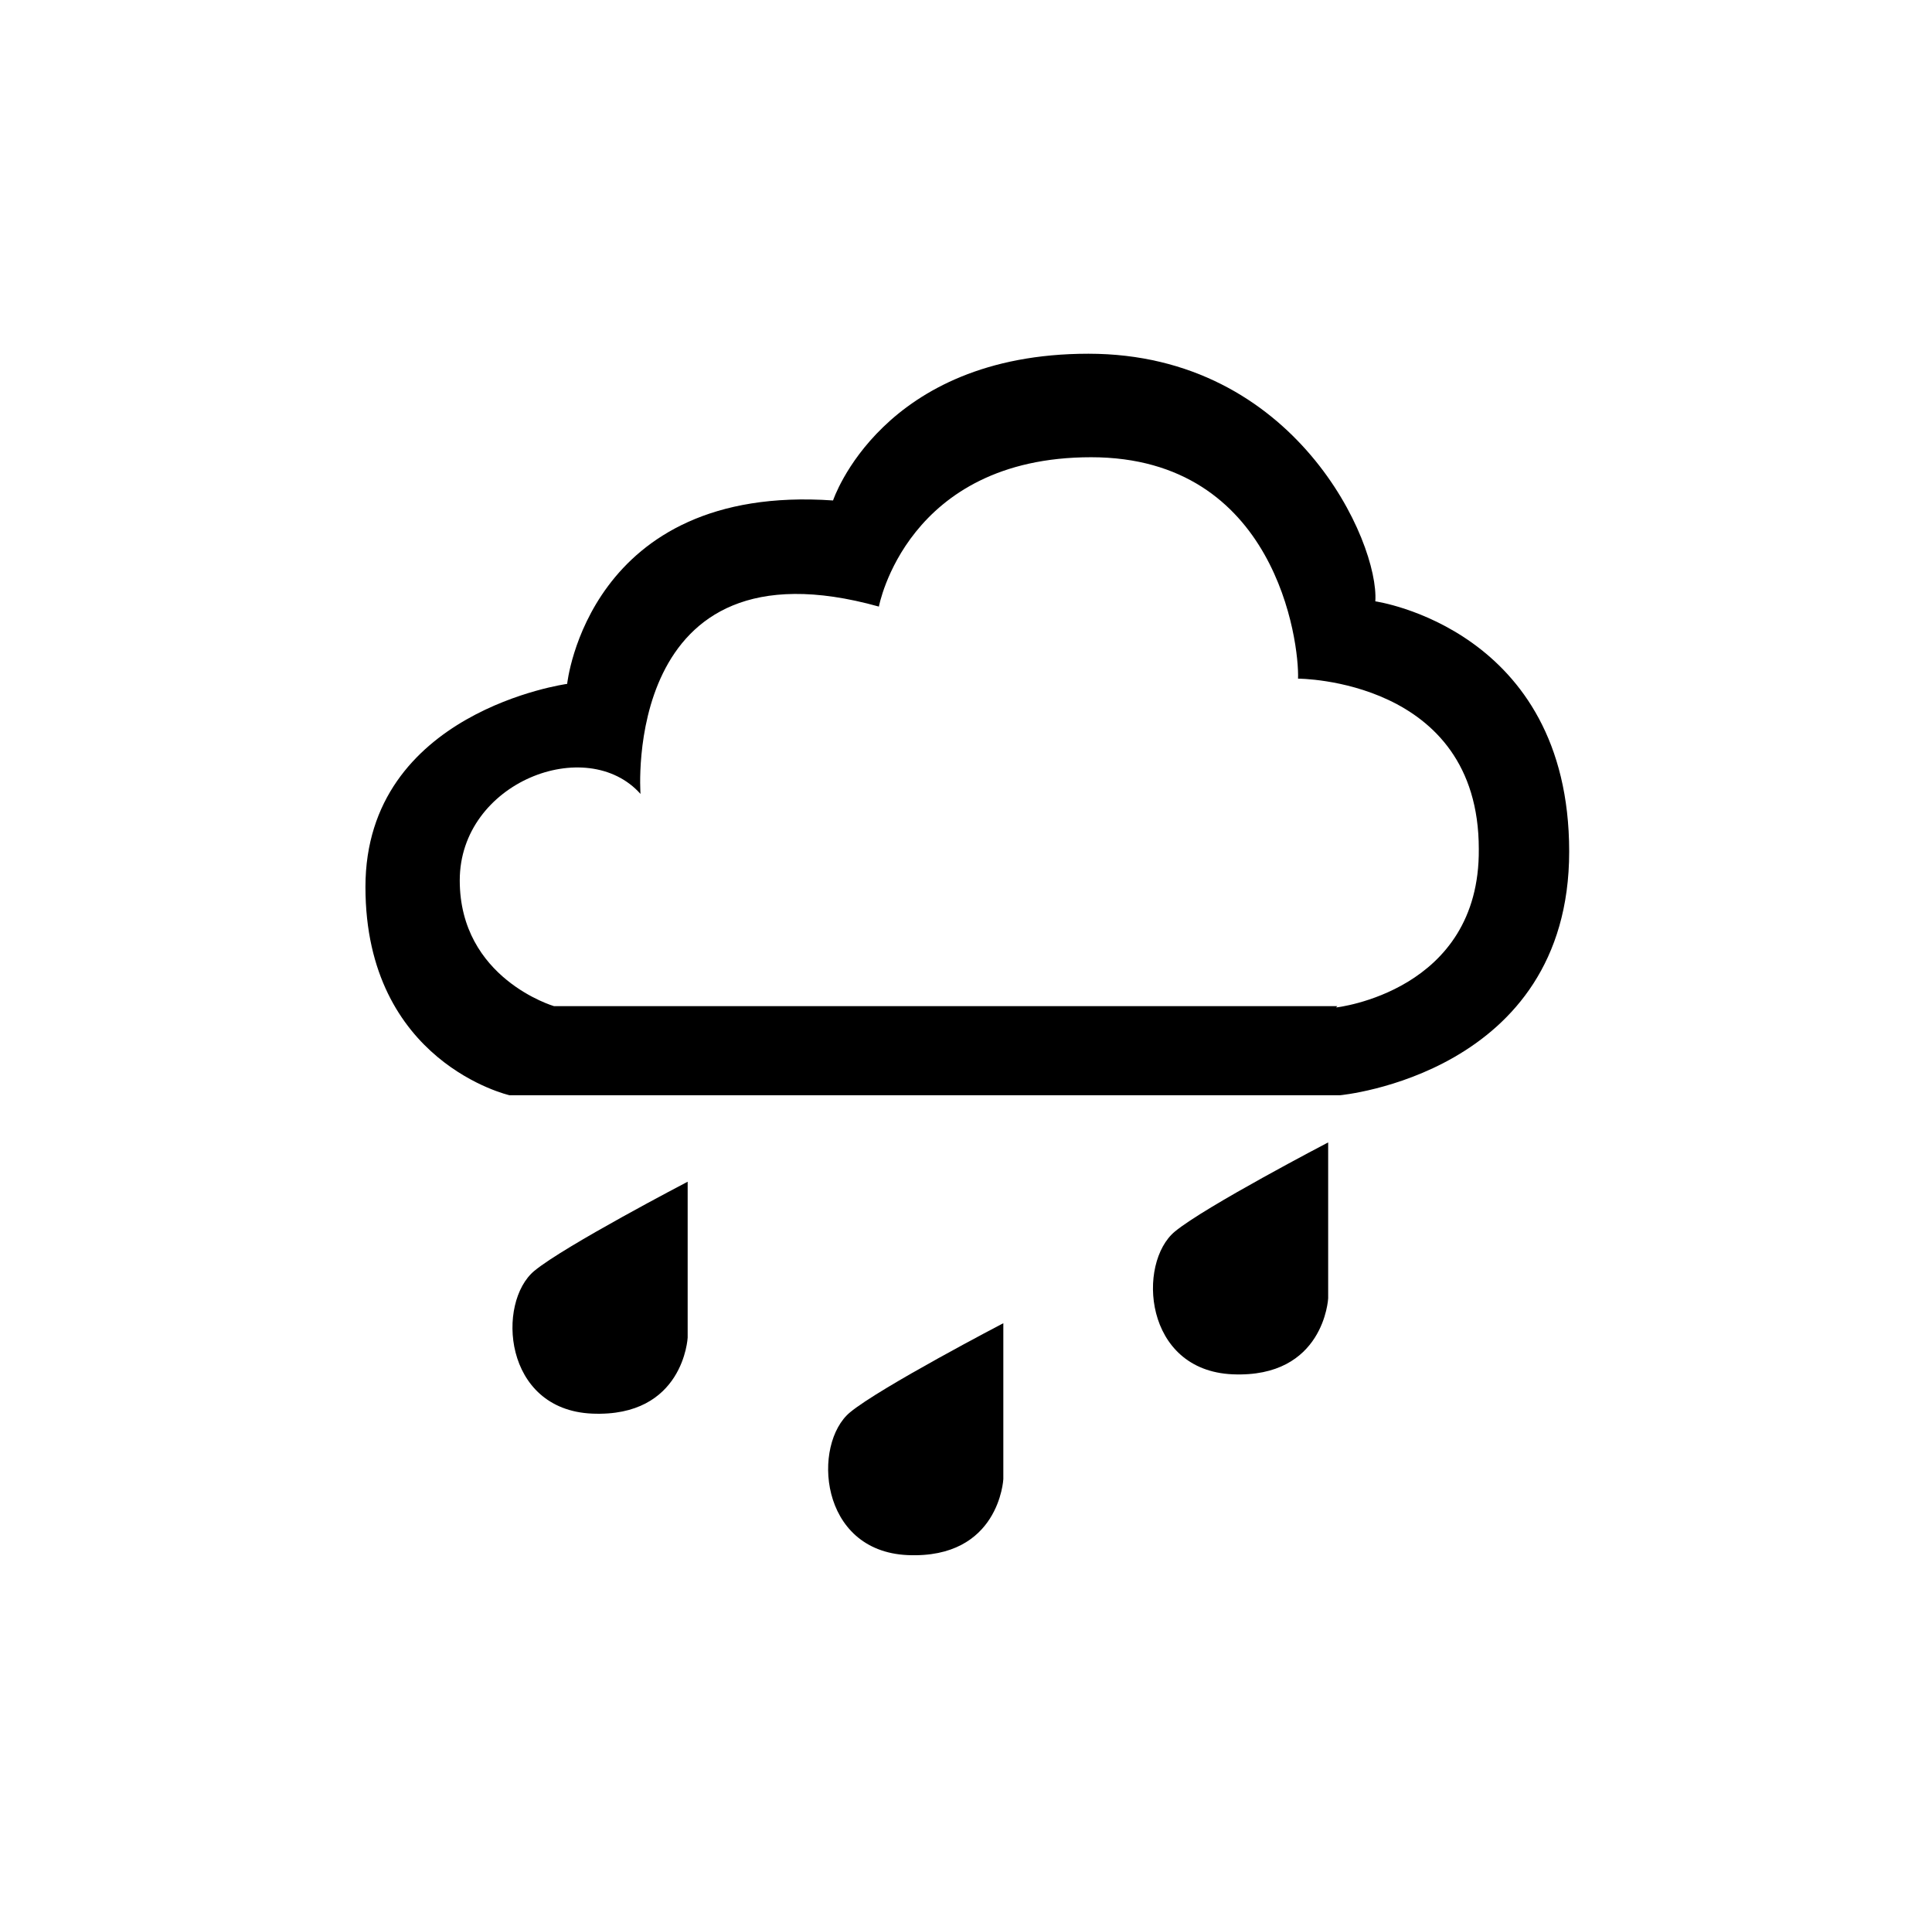
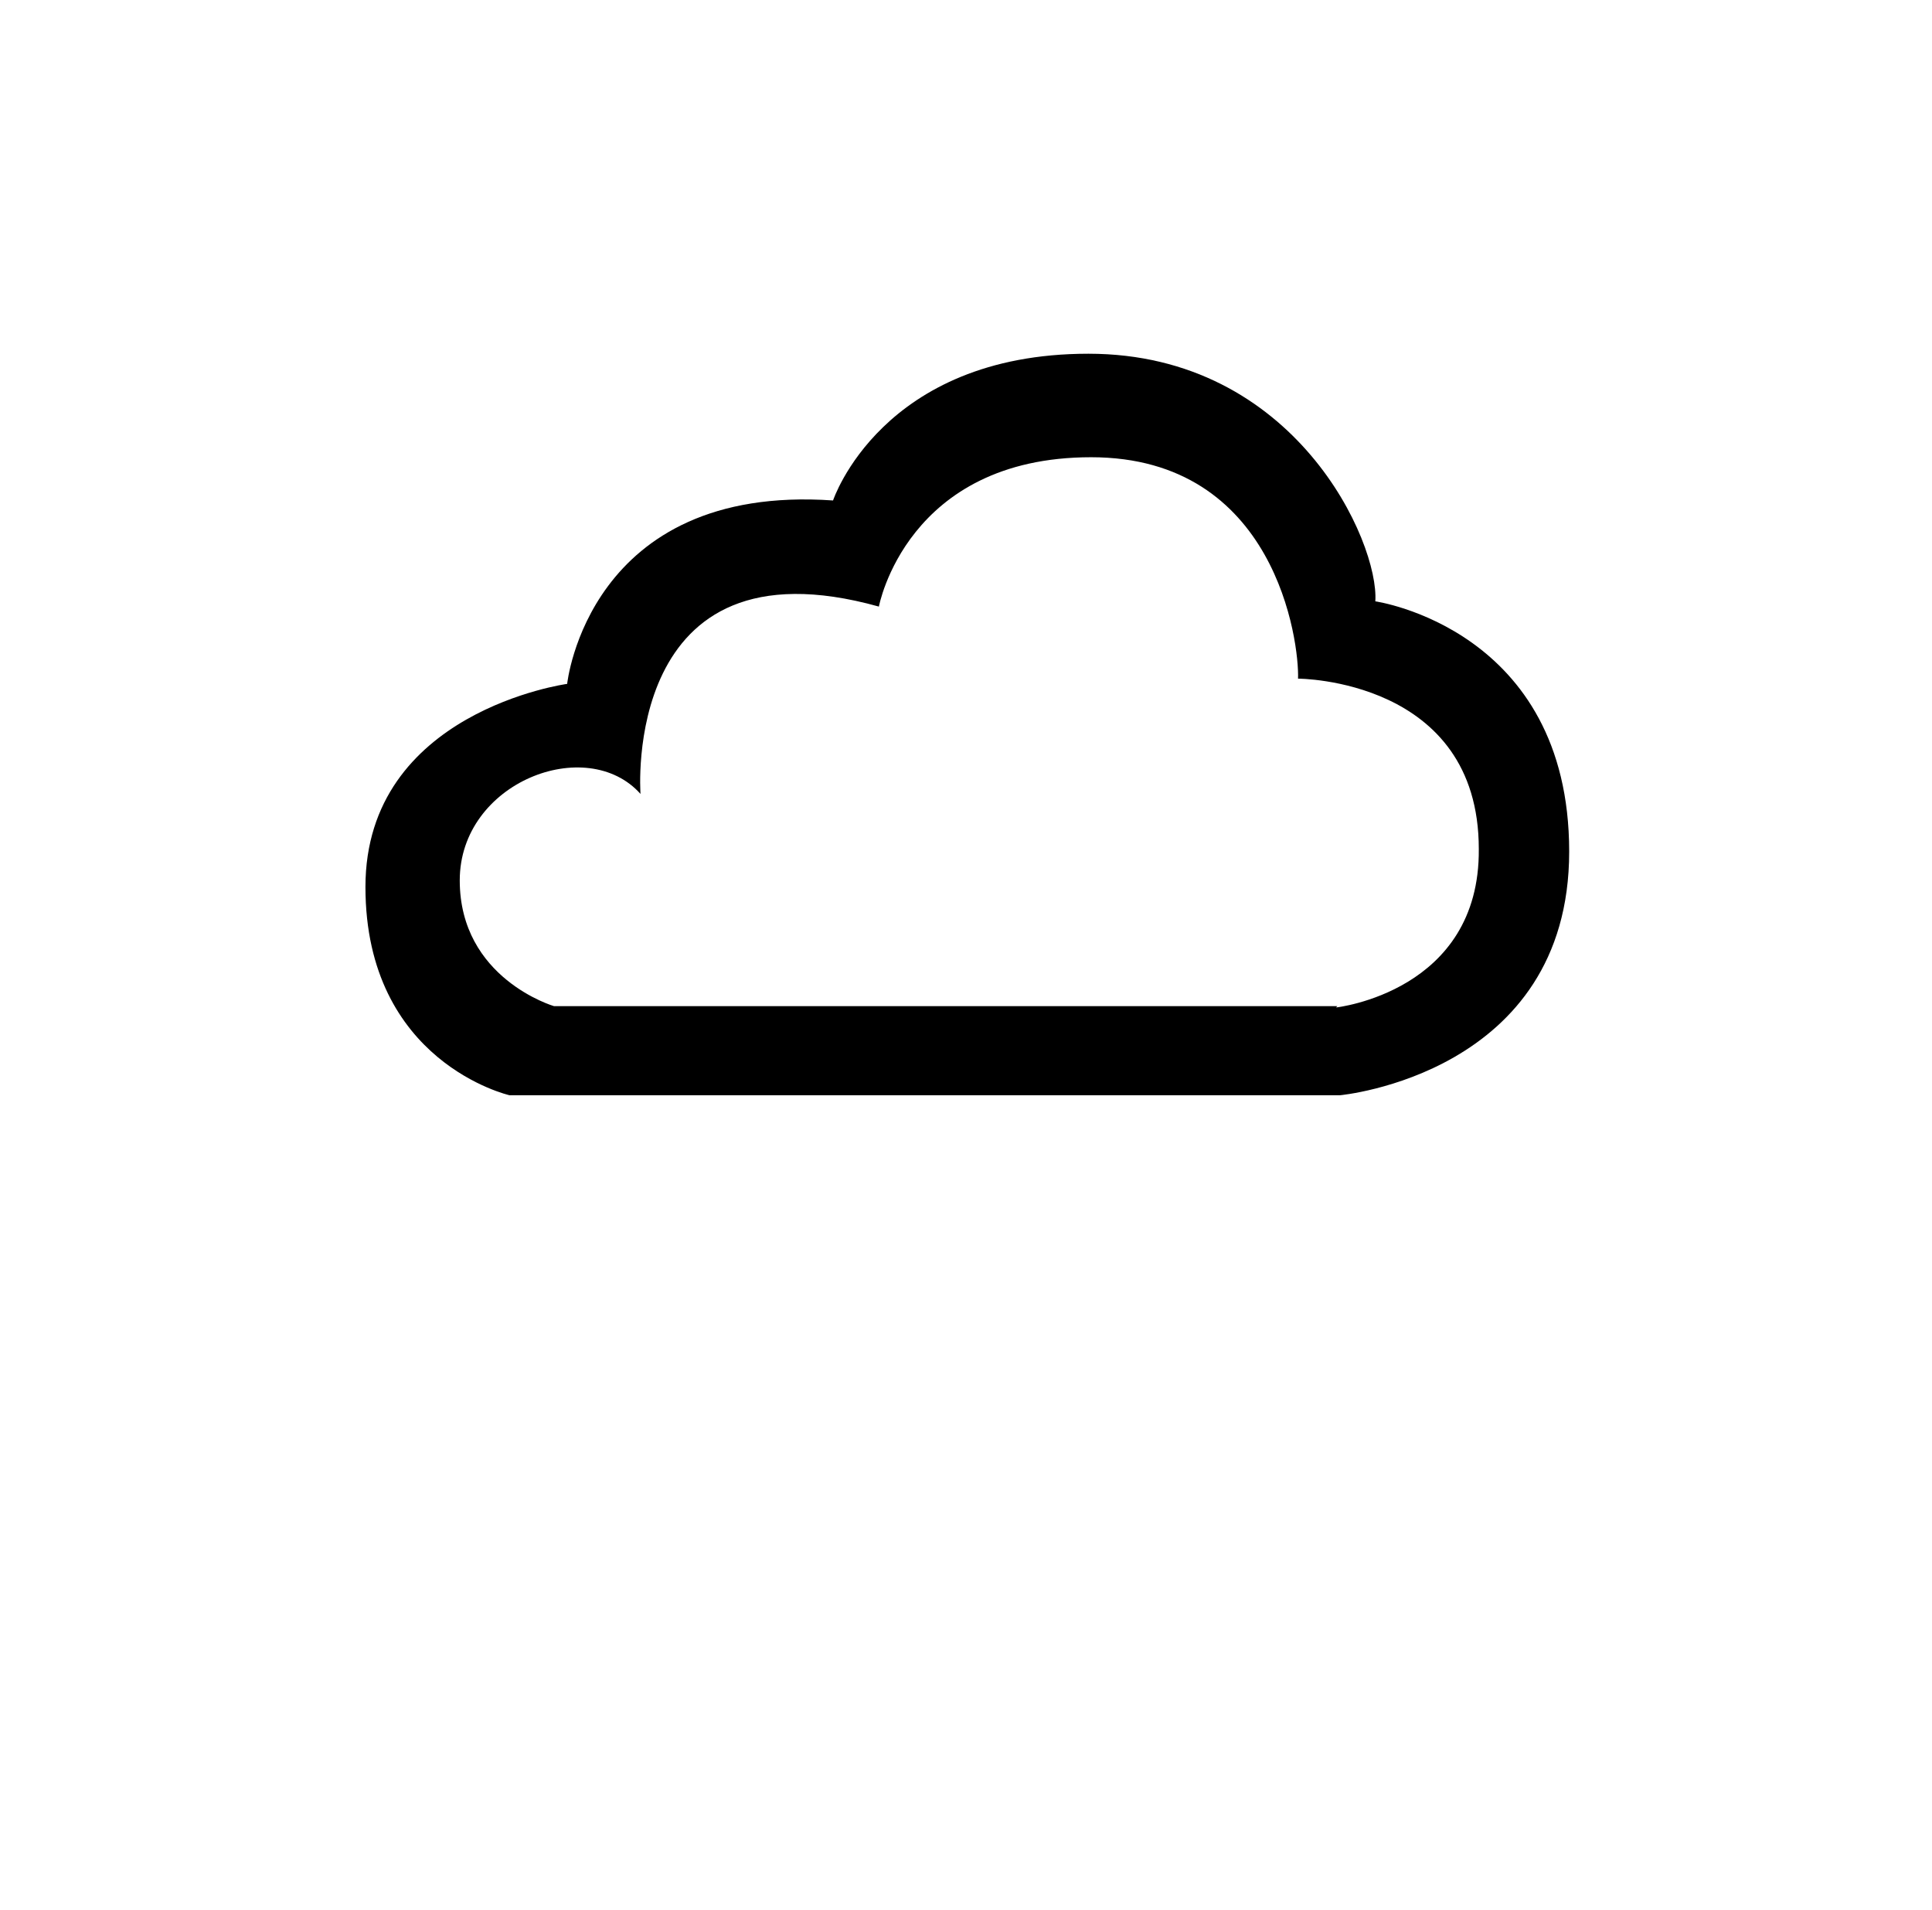
<svg xmlns="http://www.w3.org/2000/svg" id="Layer_1" viewBox="0 0 147.5 145.8">
  <path d="M102.1,76.8h-59.8s-7.2-2.1-7.2-9.6,9.7-11.2,13.8-6.6c0,0-1.5-19.8,18.2-14.3,0,0,2.1-11.4,16.2-11.4s15.9,14.1,15.8,16.9c0,0,13.8,0,13.8,13,.1,10.9-10.9,12.1-10.9,12.1M105,45.9c.3-4.5-6.1-18.9-21.9-18.9s-19.5,11.2-19.5,11.2c-18.7-1.3-20.3,14-20.3,14,0,0-15.4,2.1-15.4,15.5s11,15.9,11,15.9h63.4s17.5-1.6,17.5-18.6-14.8-19.1-14.8-19.1" />
-   <path d="M52.5,90.3v11.8s-.3,6.1-7.3,5.8c-6.8-.3-7.3-8.5-4.4-10.9,2.3-1.9,11.7-6.8,11.7-6.8" />
-   <path d="M76.6,101.1v11.8s-.3,6.1-7.3,5.8c-6.8-.3-7.3-8.5-4.4-10.9,2.3-1.9,11.7-6.8,11.7-6.8" />
-   <path d="M101.4,87.3v11.8s-.3,6.1-7.3,5.8c-6.8-.3-7.3-8.5-4.4-10.9,2.3-1.9,11.7-6.8,11.7-6.8" />
</svg>